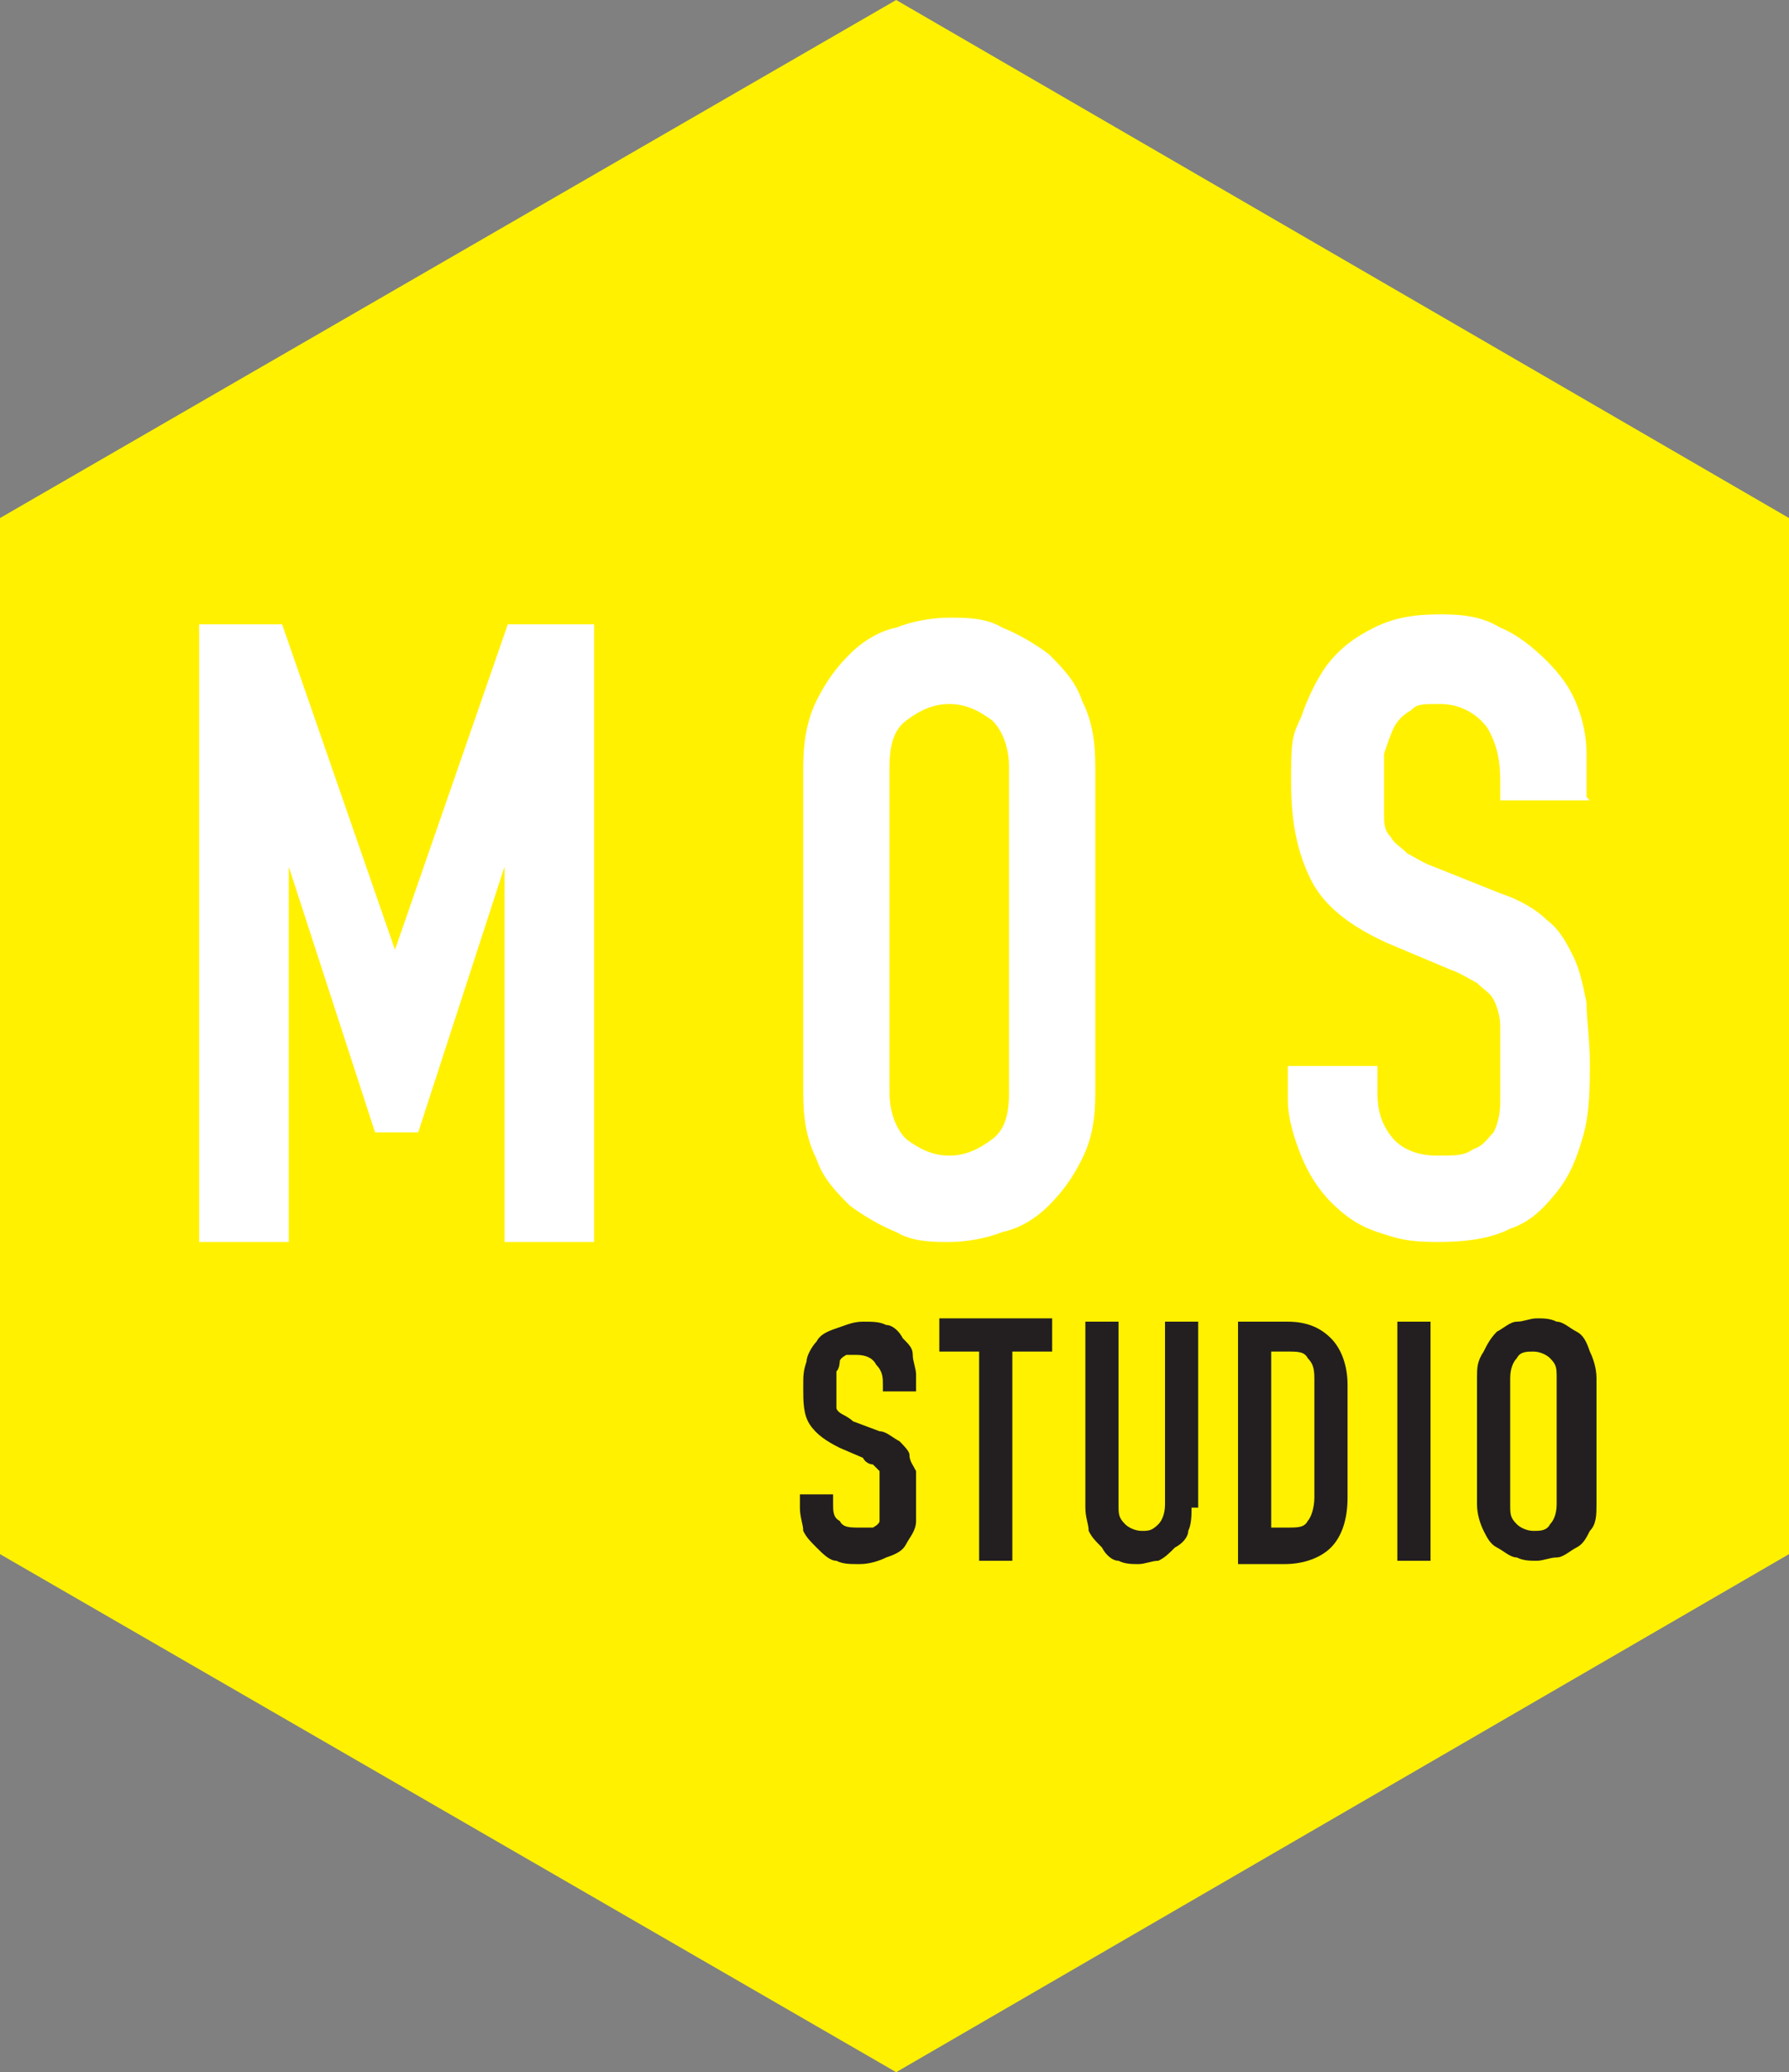
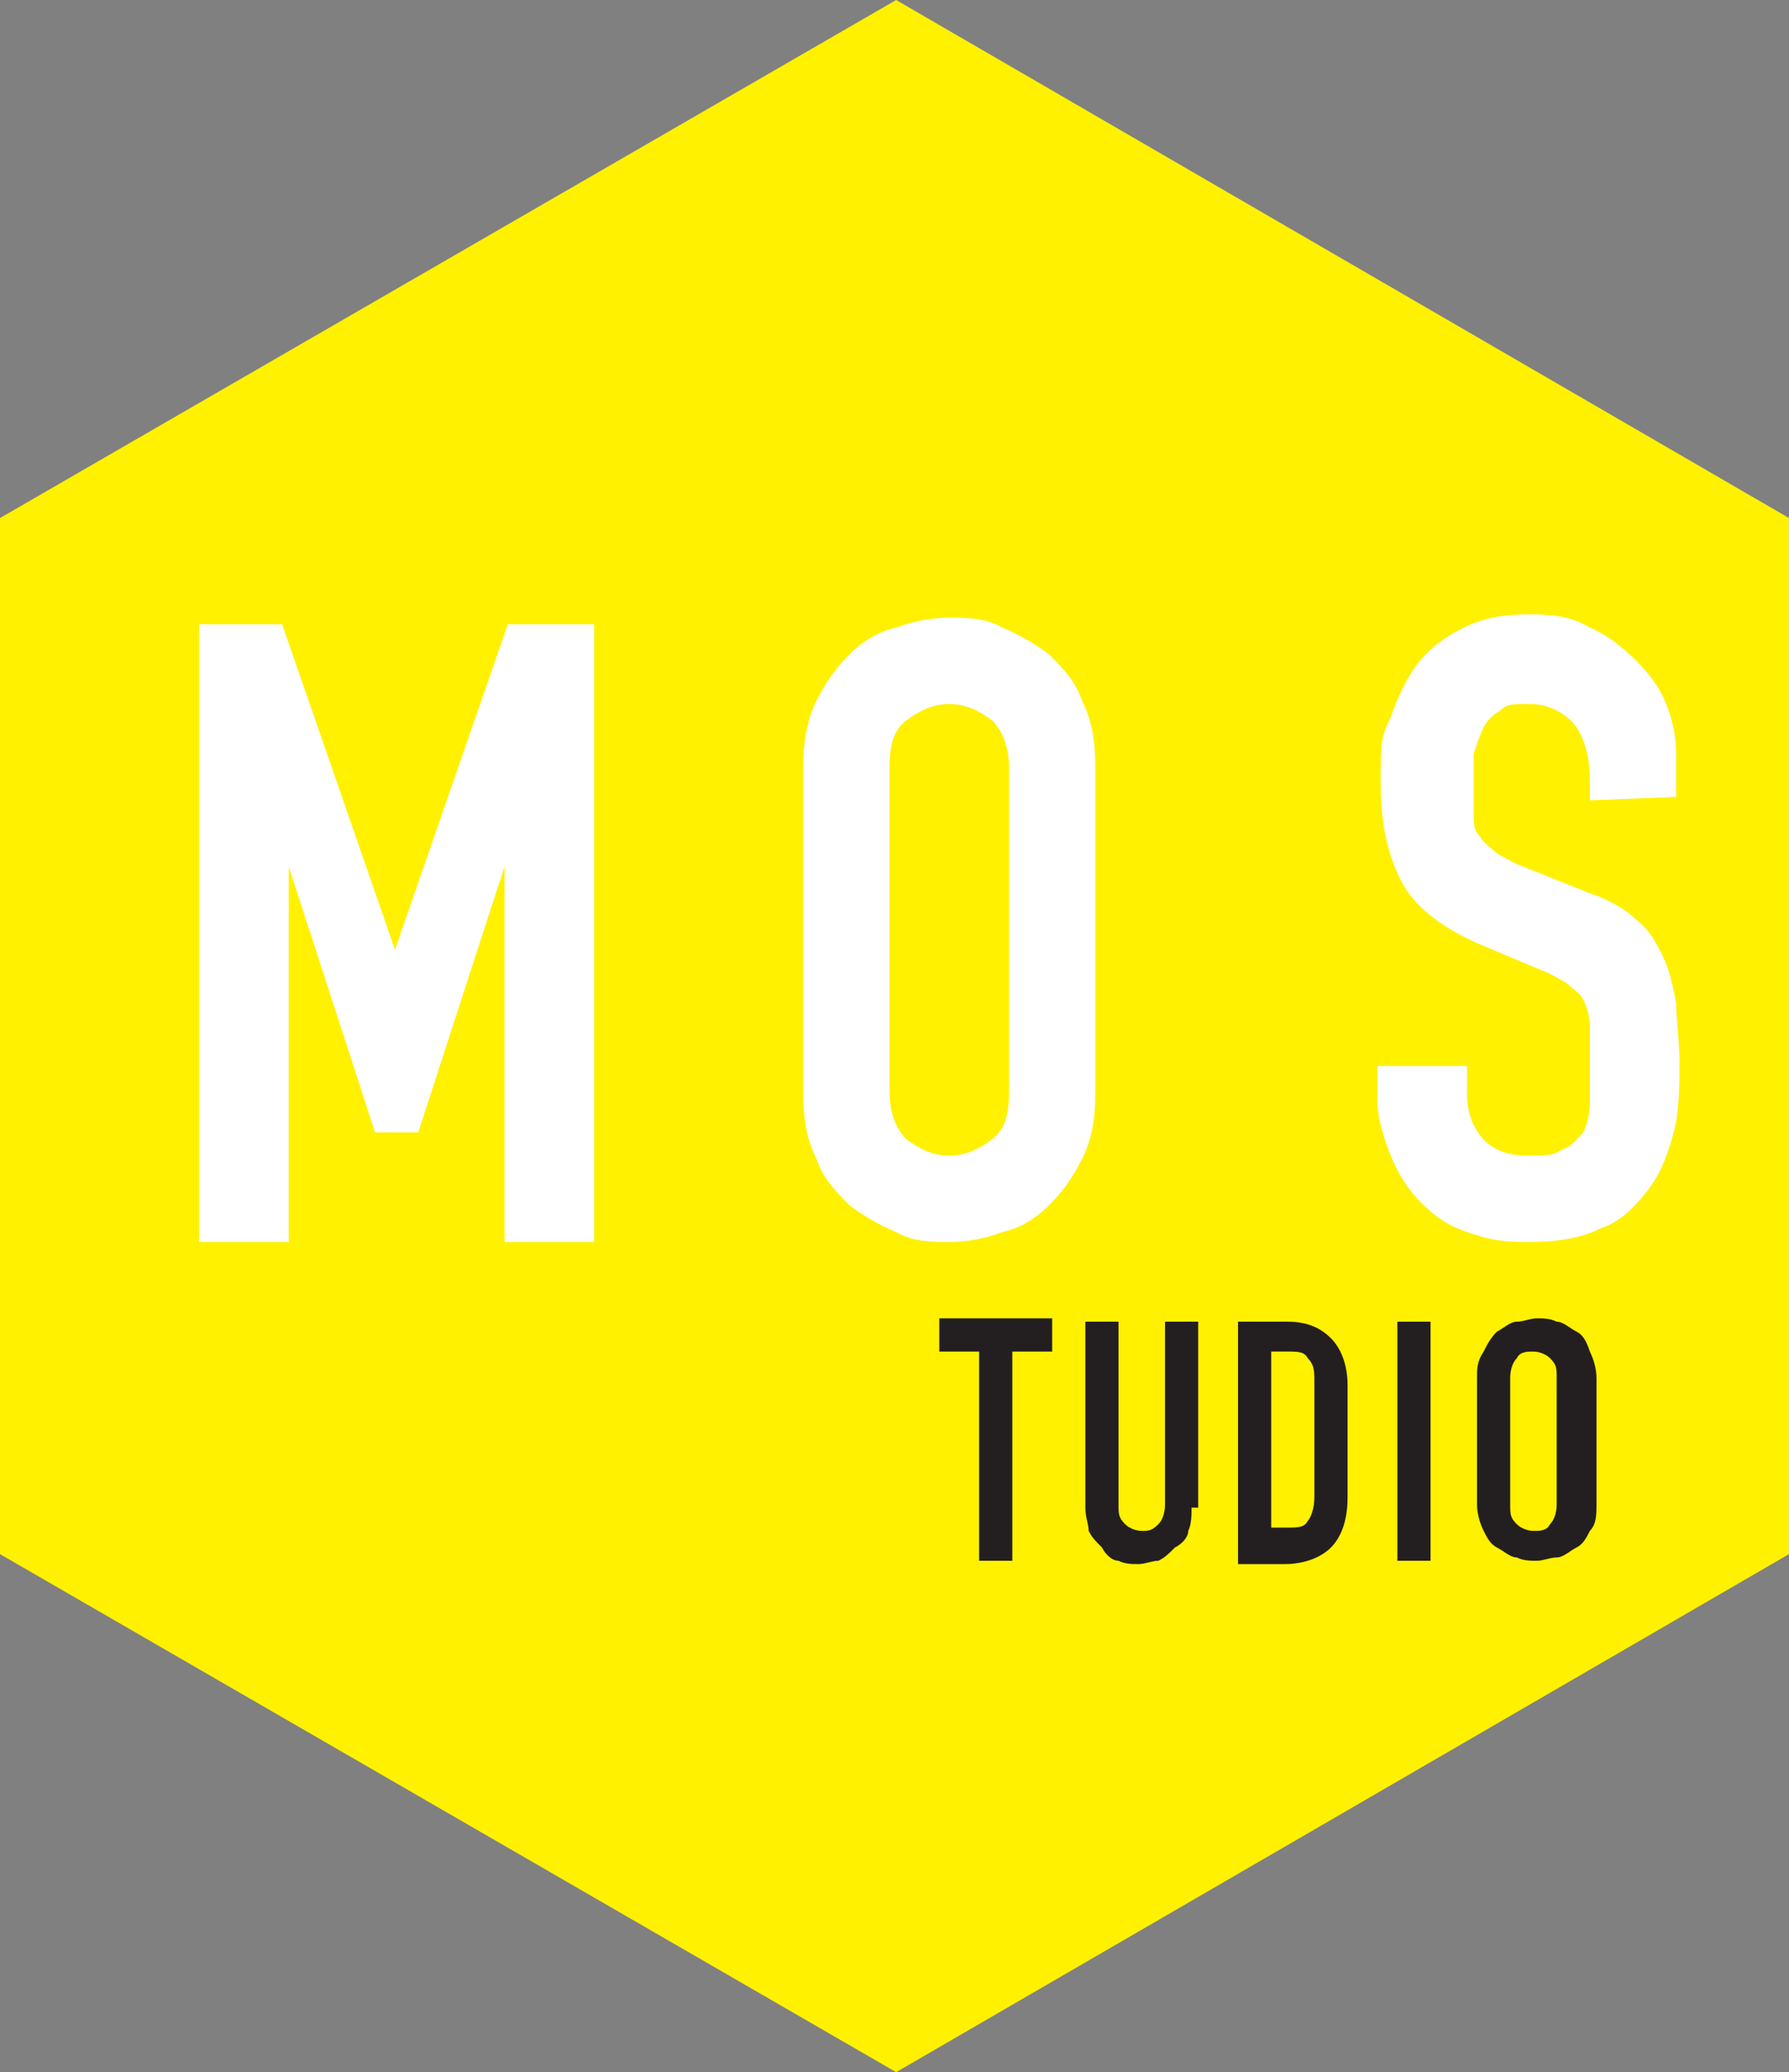
<svg xmlns="http://www.w3.org/2000/svg" id="Layer_1" version="1.1" viewBox="0 0 53.9 62.4">
  <rect x="0" y="0" width="53.9" height="62.4" fill="#808080" stroke="none" />
  <defs>
    <style>
      .st0 {
        fill: #231f20;
      }

      .st1 {
        fill: #fff;
      }

      .st2 {
        fill: #fff100;
      }
    </style>
  </defs>
  <polygon class="st2" points="0 15.6 27 0 53.9 15.6 53.9 46.8 27 62.4 0 46.8 0 15.6" />
  <g>
    <path class="st1" d="M6,18.8h2.5l3.4,9.8h0l3.4-9.8h2.6v18.6h-2.7v-11.3h0l-2.6,8h-1.3l-2.6-8h0v11.3h-2.7v-18.6Z" />
    <path class="st1" d="M24.2,23.1c0-.7.1-1.4.4-2,.3-.6.6-1,1-1.4.4-.4.9-.7,1.4-.8.5-.2,1.1-.3,1.6-.3s1.1,0,1.6.3c.5.2,1,.5,1.4.8.4.4.8.8,1,1.4.3.6.4,1.2.4,2v9.8c0,.8-.1,1.4-.4,2-.3.6-.6,1-1,1.4-.4.4-.9.7-1.4.8-.5.2-1.1.3-1.6.3s-1.1,0-1.6-.3c-.5-.2-1-.5-1.4-.8-.4-.4-.8-.8-1-1.4-.3-.6-.4-1.2-.4-2v-9.8ZM26.8,32.9c0,.6.2,1.1.5,1.4.4.3.8.5,1.3.5s.9-.2,1.3-.5c.4-.3.5-.8.5-1.4v-9.8c0-.6-.2-1.1-.5-1.4-.4-.3-.8-.5-1.3-.5s-.9.2-1.3.5c-.4.3-.5.8-.5,1.4v9.8Z" />
-     <path class="st1" d="M47.9,24.1h-2.7v-.6c0-.6-.1-1.1-.4-1.6-.3-.4-.8-.7-1.4-.7s-.7,0-.9.2c-.2.1-.4.3-.5.5-.1.2-.2.5-.3.8,0,.3,0,.6,0,.9s0,.7,0,.9c0,.3,0,.5.2.7.1.2.3.3.5.5.2.1.5.3.8.4l2,.8c.6.2,1.1.5,1.4.8.4.3.6.7.8,1.1.2.4.3.9.4,1.4,0,.5.1,1.1.1,1.8s0,1.5-.2,2.2c-.2.7-.4,1.2-.8,1.7-.4.5-.8.9-1.4,1.1-.6.3-1.3.4-2.2.4s-1.2-.1-1.8-.3c-.6-.2-1-.5-1.4-.9-.4-.4-.7-.9-.9-1.4-.2-.5-.4-1.1-.4-1.7v-1h2.7v.8c0,.5.1.9.4,1.3.3.4.8.6,1.4.6s.8,0,1.1-.2c.3-.1.4-.3.6-.5.1-.2.2-.5.2-.9,0-.3,0-.7,0-1.1s0-.9,0-1.2c0-.3-.1-.6-.2-.8-.1-.2-.3-.3-.5-.5-.2-.1-.5-.3-.8-.4l-1.9-.8c-1.1-.5-1.9-1.1-2.3-1.9-.4-.8-.6-1.7-.6-2.9s0-1.4.3-2c.2-.6.5-1.2.8-1.6.4-.5.8-.8,1.4-1.1.6-.3,1.2-.4,2-.4s1.3.1,1.8.4c.5.2,1,.6,1.4,1,.4.4.7.8.9,1.3s.3,1,.3,1.5v1.3Z" />
+     <path class="st1" d="M47.9,24.1v-.6c0-.6-.1-1.1-.4-1.6-.3-.4-.8-.7-1.4-.7s-.7,0-.9.2c-.2.1-.4.3-.5.5-.1.2-.2.5-.3.8,0,.3,0,.6,0,.9s0,.7,0,.9c0,.3,0,.5.2.7.1.2.3.3.5.5.2.1.5.3.8.4l2,.8c.6.2,1.1.5,1.4.8.4.3.6.7.8,1.1.2.4.3.9.4,1.4,0,.5.1,1.1.1,1.8s0,1.5-.2,2.2c-.2.7-.4,1.2-.8,1.7-.4.5-.8.9-1.4,1.1-.6.3-1.3.4-2.2.4s-1.2-.1-1.8-.3c-.6-.2-1-.5-1.4-.9-.4-.4-.7-.9-.9-1.4-.2-.5-.4-1.1-.4-1.7v-1h2.7v.8c0,.5.1.9.4,1.3.3.4.8.6,1.4.6s.8,0,1.1-.2c.3-.1.4-.3.6-.5.1-.2.2-.5.2-.9,0-.3,0-.7,0-1.1s0-.9,0-1.2c0-.3-.1-.6-.2-.8-.1-.2-.3-.3-.5-.5-.2-.1-.5-.3-.8-.4l-1.9-.8c-1.1-.5-1.9-1.1-2.3-1.9-.4-.8-.6-1.7-.6-2.9s0-1.4.3-2c.2-.6.5-1.2.8-1.6.4-.5.8-.8,1.4-1.1.6-.3,1.2-.4,2-.4s1.3.1,1.8.4c.5.2,1,.6,1.4,1,.4.4.7.8.9,1.3s.3,1,.3,1.5v1.3Z" />
  </g>
  <g>
-     <path class="st0" d="M27.6,41.9h-1v-.2c0-.2,0-.4-.2-.6-.1-.2-.3-.3-.6-.3s-.3,0-.3,0c0,0-.2.1-.2.2,0,0,0,.2-.1.3,0,.1,0,.2,0,.4s0,.3,0,.4c0,0,0,.2,0,.3,0,0,0,.1.2.2,0,0,.2.1.3.2l.8.3c.2,0,.4.2.6.3.1.1.3.3.3.4,0,.2.1.3.2.5,0,.2,0,.4,0,.7s0,.6,0,.8c0,.3-.2.5-.3.7-.1.2-.3.3-.6.4-.2.1-.5.2-.8.2s-.5,0-.7-.1c-.2,0-.4-.2-.6-.4-.2-.2-.3-.3-.4-.5,0-.2-.1-.4-.1-.7v-.4h1v.3c0,.2,0,.4.2.5.1.2.3.2.6.2s.3,0,.4,0c0,0,.2-.1.2-.2,0,0,0-.2,0-.3,0-.1,0-.3,0-.4s0-.3,0-.5c0-.1,0-.2,0-.3,0,0-.1-.1-.2-.2,0,0-.2,0-.3-.2l-.7-.3c-.4-.2-.7-.4-.9-.7-.2-.3-.2-.7-.2-1.1s0-.5.1-.8c0-.2.2-.5.3-.6.1-.2.3-.3.6-.4s.5-.2.8-.2.5,0,.7.1c.2,0,.4.2.5.4.2.2.3.3.3.5,0,.2.1.4.1.6v.5Z" />
    <path class="st0" d="M29.5,40.7h-1.2v-1h3.4v1h-1.2v6.3h-1v-6.3Z" />
    <path class="st0" d="M35.9,45.4c0,.2,0,.5-.1.7,0,.2-.2.4-.4.5-.2.2-.3.3-.5.4-.2,0-.4.1-.6.1s-.4,0-.6-.1c-.2,0-.4-.2-.5-.4-.2-.2-.3-.3-.4-.5,0-.2-.1-.4-.1-.7v-5.6h1v5.5c0,.3,0,.4.2.6.1.1.3.2.5.2s.3,0,.5-.2c.1-.1.2-.3.2-.6v-5.5h1v5.6Z" />
    <path class="st0" d="M37.3,39.8h1.5c.6,0,1,.2,1.3.5.3.3.5.8.5,1.4v3.4c0,.7-.2,1.2-.5,1.5s-.8.5-1.4.5h-1.4v-7.2ZM38.3,46h.5c.3,0,.5,0,.6-.2.1-.1.2-.4.2-.7v-3.5c0-.3,0-.5-.2-.7-.1-.2-.3-.2-.6-.2h-.5v5.3Z" />
    <path class="st0" d="M42.1,39.8h1v7.2h-1v-7.2Z" />
    <path class="st0" d="M44.5,41.5c0-.3,0-.5.2-.8.1-.2.2-.4.4-.6.2-.1.4-.3.6-.3.2,0,.4-.1.6-.1s.4,0,.6.1c.2,0,.4.2.6.3.2.1.3.3.4.6.1.2.2.5.2.8v3.8c0,.3,0,.6-.2.8-.1.2-.2.4-.4.5-.2.1-.4.3-.6.3-.2,0-.4.1-.6.1s-.4,0-.6-.1c-.2,0-.4-.2-.6-.3-.2-.1-.3-.3-.4-.5-.1-.2-.2-.5-.2-.8v-3.8ZM45.5,45.3c0,.3,0,.4.2.6.1.1.3.2.5.2s.4,0,.5-.2c.1-.1.2-.3.2-.6v-3.8c0-.3,0-.4-.2-.6-.1-.1-.3-.2-.5-.2s-.4,0-.5.2c-.1.1-.2.3-.2.6v3.8Z" />
  </g>
</svg>